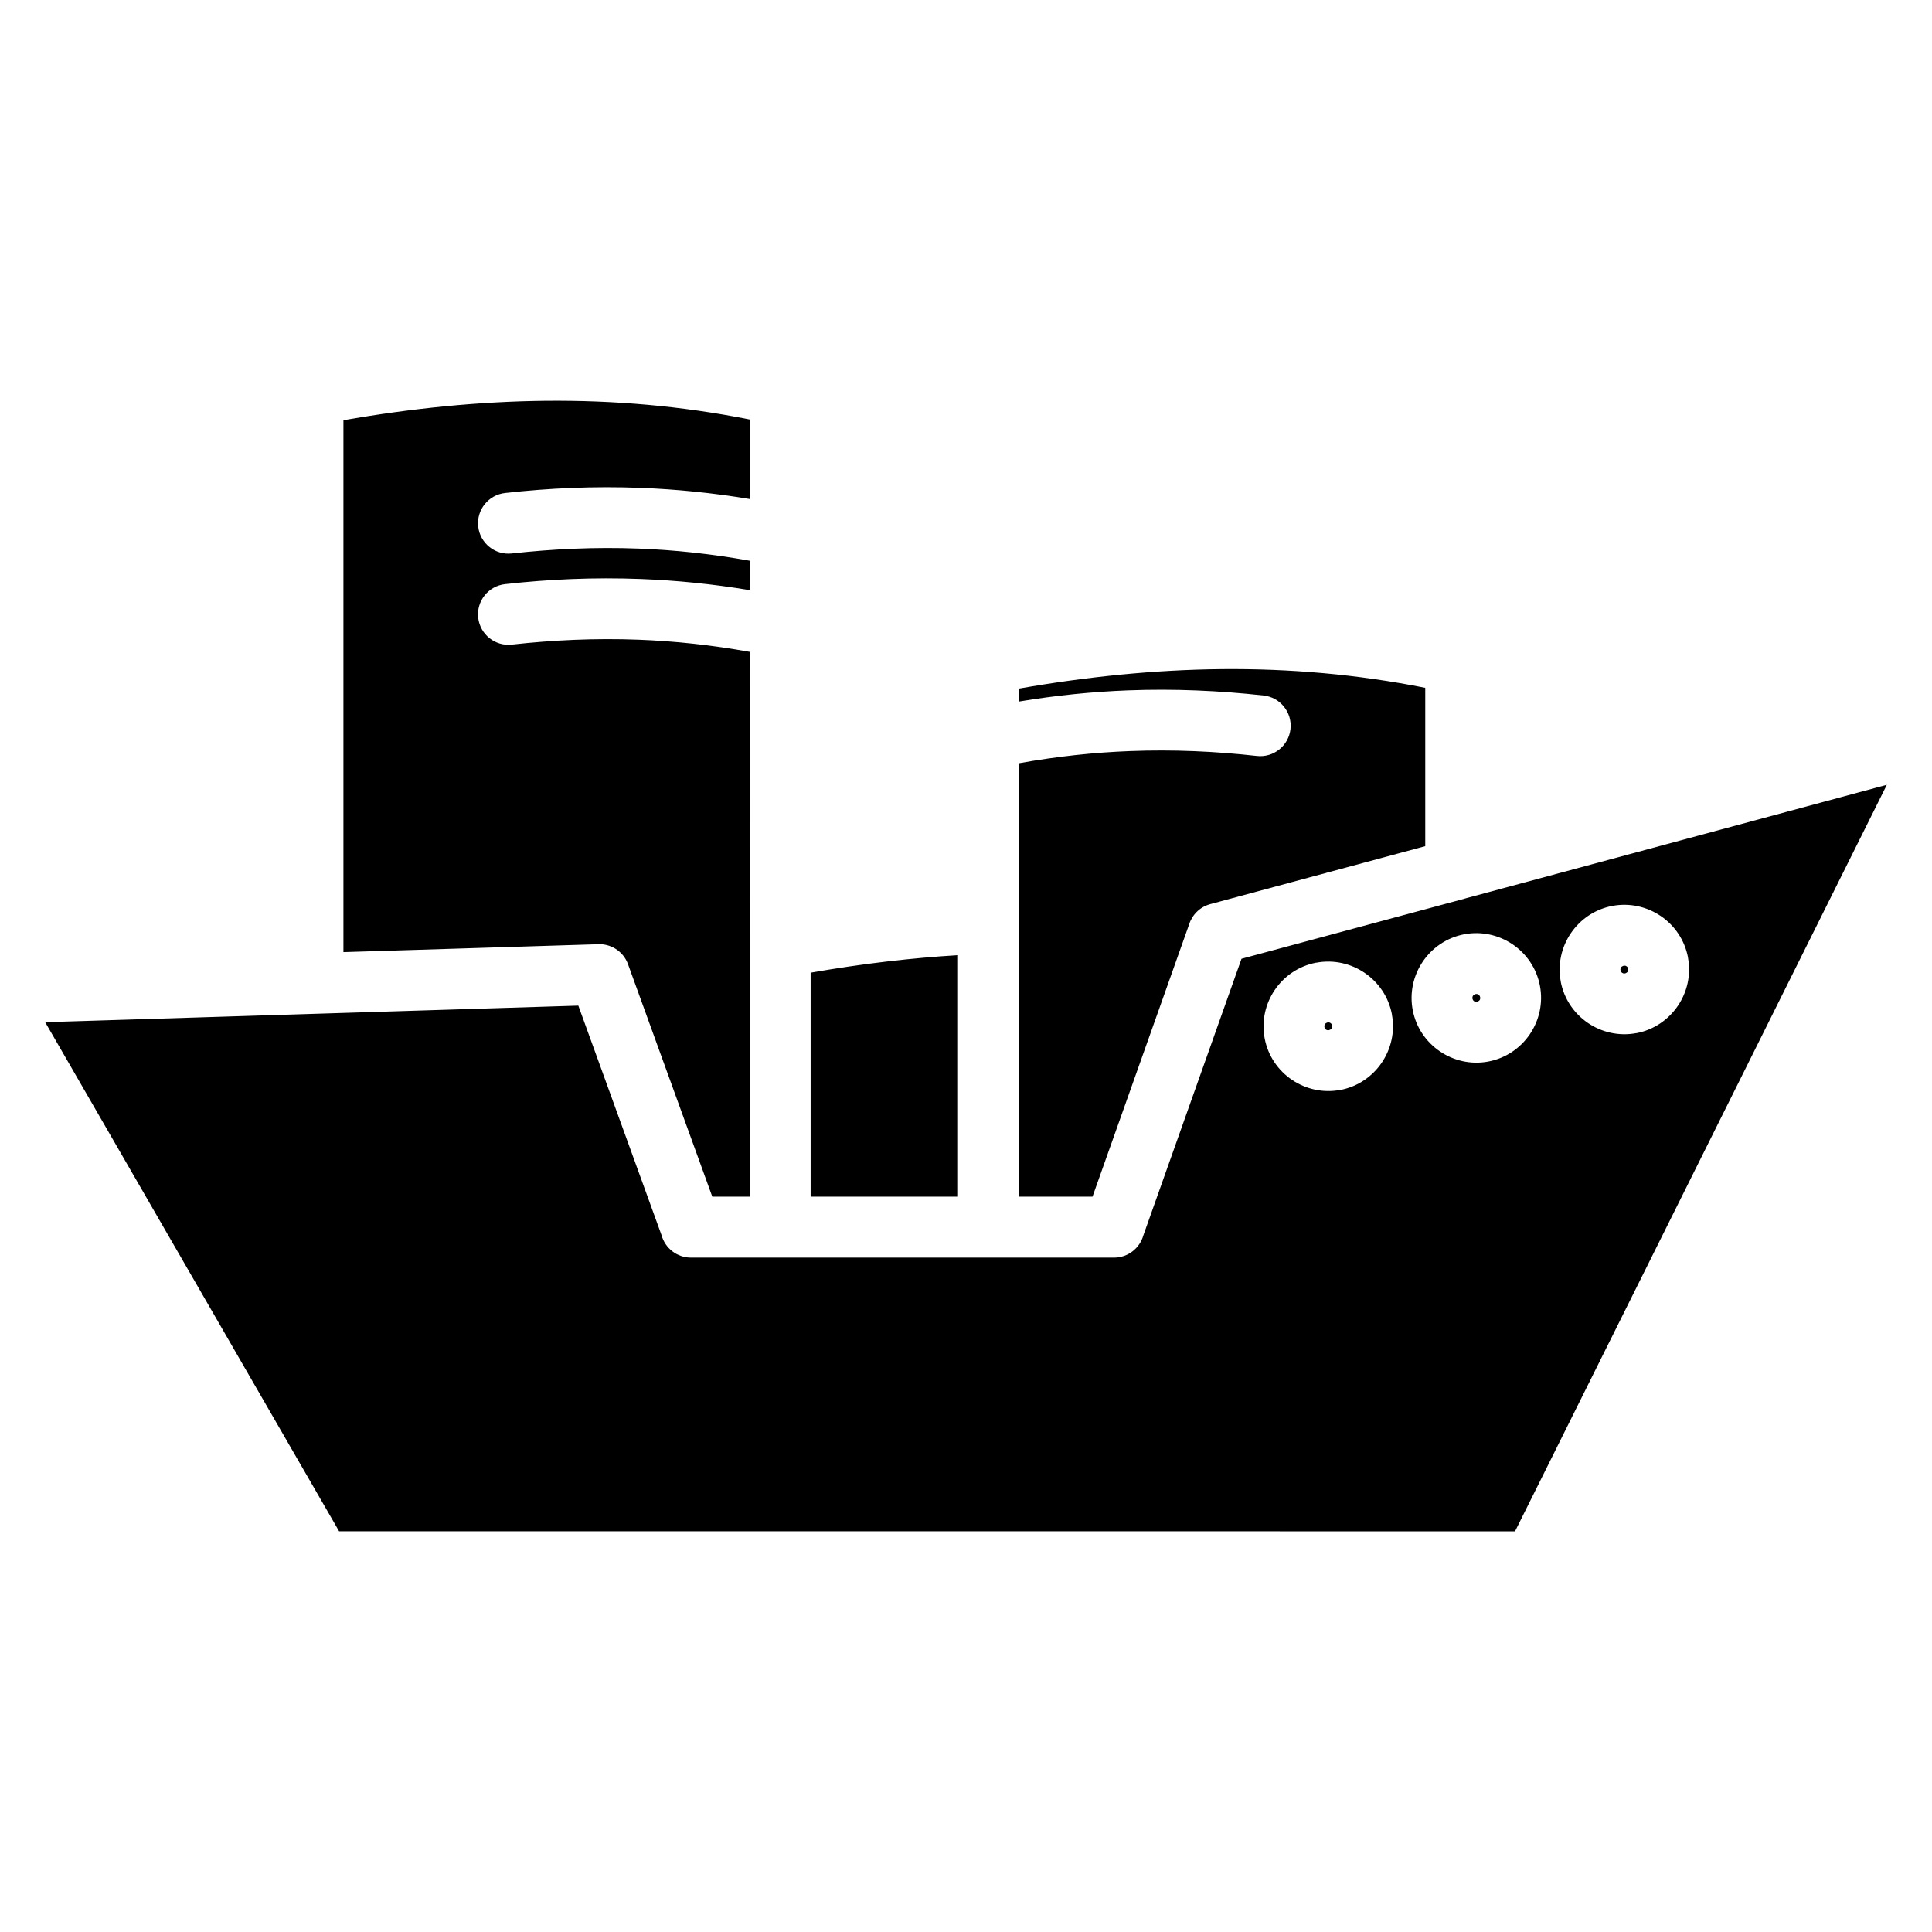
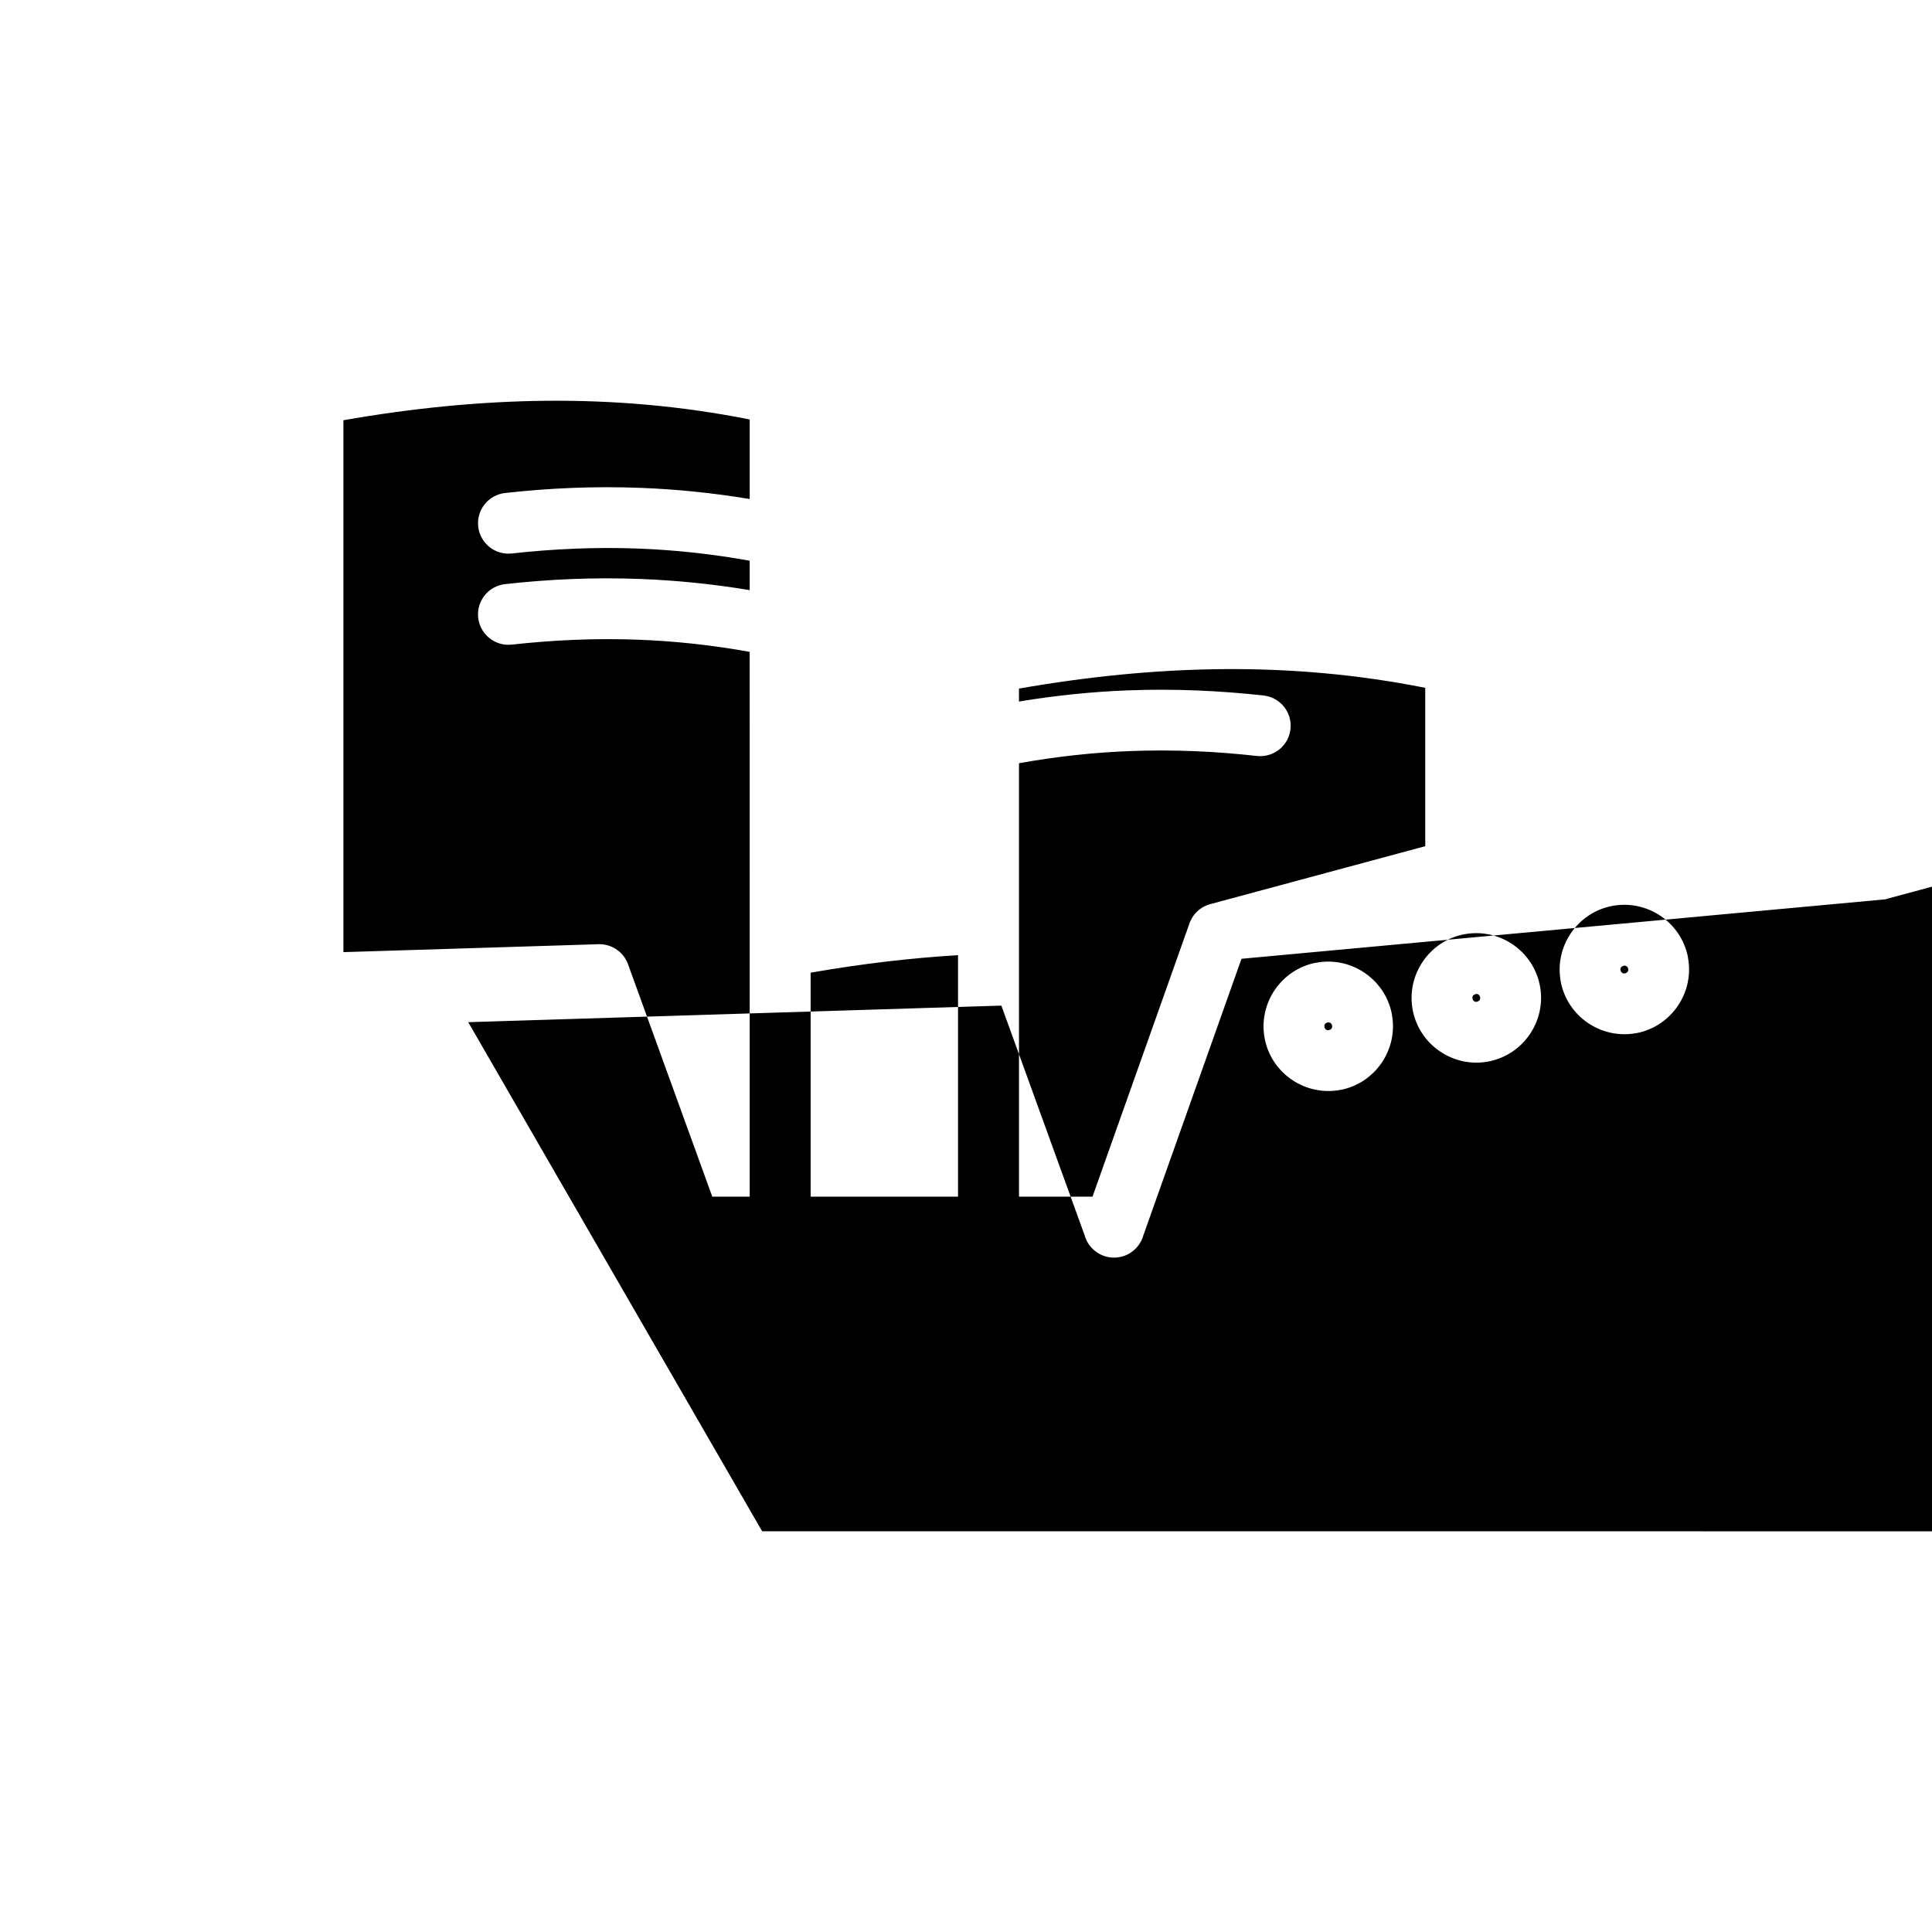
<svg xmlns="http://www.w3.org/2000/svg" fill="#000000" width="800px" height="800px" version="1.1" viewBox="144 144 512 512">
-   <path d="m342.67 316.75c-10.133-1.828-19.922-2.856-29.414-3.219-11.504-0.441-22.691 0.09-33.633 1.297-4.422 0.488-8.41-2.703-8.898-7.133-0.488-4.426 2.707-8.41 7.133-8.898 11.59-1.297 23.543-1.84 35.969-1.359 9.383 0.363 18.988 1.309 28.848 2.953v-7.793c-10.133-1.824-19.922-2.856-29.414-3.219-11.504-0.441-22.691 0.09-33.633 1.297-4.422 0.488-8.41-2.703-8.898-7.129-0.488-4.422 2.707-8.41 7.133-8.898 11.59-1.297 23.543-1.84 35.969-1.359 9.383 0.363 18.988 1.312 28.848 2.957v-21.082c-18.062-3.598-36.055-5.121-53.98-4.957-17.859 0.18-35.762 2.016-53.688 5.156v140.96l67.211-2.086c3.523-0.27 6.941 1.805 8.207 5.289l22.332 61.602h9.918v-66.066zm154.3 98.852c-0.07-0.238-0.207-0.387-0.371-0.492-0.168-0.117-0.383-0.18-0.621-0.18l-0.348 0.09c-0.215 0.09-0.391 0.207-0.496 0.367-0.141 0.207-0.199 0.492-0.148 0.793 0.07 0.297 0.215 0.531 0.422 0.672 0.207 0.148 0.496 0.207 0.793 0.148 0.293-0.09 0.531-0.238 0.672-0.422 0.113-0.18 0.176-0.379 0.16-0.617zm39.141-6.551c0.141-0.207 0.199-0.492 0.141-0.793-0.07-0.297-0.215-0.531-0.422-0.672-0.207-0.148-0.496-0.207-0.789-0.148-0.293 0.09-0.531 0.238-0.672 0.422-0.141 0.207-0.199 0.492-0.148 0.793 0.07 0.297 0.215 0.531 0.422 0.672 0.207 0.148 0.488 0.207 0.789 0.148 0.293-0.09 0.531-0.238 0.672-0.422zm37.348-7.914c0.07 0.297 0.215 0.531 0.422 0.672 0.168 0.117 0.379 0.18 0.613 0.18l0.355-0.09c0.215-0.09 0.383-0.238 0.496-0.367 0.113-0.18 0.18-0.387 0.16-0.621l-0.07-0.344c-0.07-0.238-0.215-0.395-0.379-0.492-0.207-0.148-0.496-0.207-0.789-0.148-0.293 0.09-0.531 0.238-0.672 0.422-0.141 0.207-0.199 0.492-0.141 0.793zm-100.45-3.051-26.016 73.324c-0.961 3.391-4.078 5.871-7.773 5.871h-112.11c-3.707 0-6.836-2.5-7.781-5.906l-22.066-60.879-141.29 4.391 77.895 134.92 311.63 0.004 98.531-197.83-111.72 30.117c-0.266 0.09-0.547 0.18-0.832 0.238zm26.227 34.742c-4.637 0.883-9.211-0.207-12.852-2.664-3.648-2.473-6.348-6.324-7.234-10.961-0.883-4.633 0.199-9.211 2.668-12.852 2.473-3.648 6.324-6.348 10.961-7.234h0.09c4.602-0.855 9.141 0.238 12.762 2.688 3.641 2.473 6.344 6.324 7.234 10.953v0.09c0.859 4.606-0.23 9.145-2.684 12.762-2.473 3.648-6.328 6.352-10.961 7.234zm19.148-21.145c-0.883-4.637 0.199-9.211 2.668-12.852 2.473-3.648 6.324-6.348 10.961-7.234 4.629-0.887 9.207 0.207 12.848 2.664 3.644 2.469 6.344 6.324 7.234 10.961 0.883 4.629-0.199 9.207-2.668 12.848-2.473 3.648-6.324 6.348-10.961 7.234-4.637 0.891-9.211-0.207-12.848-2.664-3.648-2.473-6.352-6.328-7.234-10.961zm39.238-7.516c-0.883-4.637 0.199-9.211 2.668-12.852 2.473-3.648 6.324-6.348 10.961-7.234 4.629-0.883 9.207 0.207 12.848 2.664 3.644 2.469 6.344 6.324 7.234 10.961v0.09c0.855 4.602-0.23 9.141-2.688 12.762-2.473 3.641-6.328 6.344-10.953 7.234h-0.09c-4.606 0.855-9.148-0.238-12.762-2.684-3.648-2.473-6.348-6.328-7.234-10.961zm-143.58-57.902v114.86h19.484l25.602-72.152c0.805-2.539 2.848-4.633 5.613-5.371l56.965-15.355v-41.965c-18.062-3.602-36.055-5.121-53.977-4.957-17.859 0.18-35.762 2.016-53.688 5.156v3.434c9.859-1.645 19.465-2.598 28.848-2.961 12.422-0.48 24.379 0.09 35.973 1.359 4.422 0.488 7.617 4.473 7.129 8.898-0.488 4.426-4.473 7.617-8.898 7.129-10.941-1.227-22.129-1.742-33.637-1.297-9.492 0.363-19.281 1.398-29.414 3.223zm-34.809 52.52c-6.812 0.797-13.617 1.801-20.41 2.988v59.352h39.062v-63.996c-6.148 0.363-12.371 0.926-18.652 1.656z" fill-rule="evenodd" />
+   <path d="m342.67 316.75c-10.133-1.828-19.922-2.856-29.414-3.219-11.504-0.441-22.691 0.09-33.633 1.297-4.422 0.488-8.41-2.703-8.898-7.133-0.488-4.426 2.707-8.41 7.133-8.898 11.59-1.297 23.543-1.84 35.969-1.359 9.383 0.363 18.988 1.309 28.848 2.953v-7.793c-10.133-1.824-19.922-2.856-29.414-3.219-11.504-0.441-22.691 0.09-33.633 1.297-4.422 0.488-8.41-2.703-8.898-7.129-0.488-4.422 2.707-8.41 7.133-8.898 11.59-1.297 23.543-1.84 35.969-1.359 9.383 0.363 18.988 1.312 28.848 2.957v-21.082c-18.062-3.598-36.055-5.121-53.98-4.957-17.859 0.18-35.762 2.016-53.688 5.156v140.96l67.211-2.086c3.523-0.27 6.941 1.805 8.207 5.289l22.332 61.602h9.918v-66.066zm154.3 98.852c-0.07-0.238-0.207-0.387-0.371-0.492-0.168-0.117-0.383-0.18-0.621-0.18l-0.348 0.09c-0.215 0.09-0.391 0.207-0.496 0.367-0.141 0.207-0.199 0.492-0.148 0.793 0.07 0.297 0.215 0.531 0.422 0.672 0.207 0.148 0.496 0.207 0.793 0.148 0.293-0.09 0.531-0.238 0.672-0.422 0.113-0.18 0.176-0.379 0.16-0.617zm39.141-6.551c0.141-0.207 0.199-0.492 0.141-0.793-0.07-0.297-0.215-0.531-0.422-0.672-0.207-0.148-0.496-0.207-0.789-0.148-0.293 0.09-0.531 0.238-0.672 0.422-0.141 0.207-0.199 0.492-0.148 0.793 0.07 0.297 0.215 0.531 0.422 0.672 0.207 0.148 0.488 0.207 0.789 0.148 0.293-0.09 0.531-0.238 0.672-0.422zm37.348-7.914c0.07 0.297 0.215 0.531 0.422 0.672 0.168 0.117 0.379 0.18 0.613 0.18l0.355-0.09c0.215-0.09 0.383-0.238 0.496-0.367 0.113-0.18 0.18-0.387 0.16-0.621l-0.07-0.344c-0.07-0.238-0.215-0.395-0.379-0.492-0.207-0.148-0.496-0.207-0.789-0.148-0.293 0.09-0.531 0.238-0.672 0.422-0.141 0.207-0.199 0.492-0.141 0.793zm-100.45-3.051-26.016 73.324c-0.961 3.391-4.078 5.871-7.773 5.871c-3.707 0-6.836-2.5-7.781-5.906l-22.066-60.879-141.29 4.391 77.895 134.92 311.63 0.004 98.531-197.83-111.72 30.117c-0.266 0.09-0.547 0.18-0.832 0.238zm26.227 34.742c-4.637 0.883-9.211-0.207-12.852-2.664-3.648-2.473-6.348-6.324-7.234-10.961-0.883-4.633 0.199-9.211 2.668-12.852 2.473-3.648 6.324-6.348 10.961-7.234h0.09c4.602-0.855 9.141 0.238 12.762 2.688 3.641 2.473 6.344 6.324 7.234 10.953v0.09c0.859 4.606-0.23 9.145-2.684 12.762-2.473 3.648-6.328 6.352-10.961 7.234zm19.148-21.145c-0.883-4.637 0.199-9.211 2.668-12.852 2.473-3.648 6.324-6.348 10.961-7.234 4.629-0.887 9.207 0.207 12.848 2.664 3.644 2.469 6.344 6.324 7.234 10.961 0.883 4.629-0.199 9.207-2.668 12.848-2.473 3.648-6.324 6.348-10.961 7.234-4.637 0.891-9.211-0.207-12.848-2.664-3.648-2.473-6.352-6.328-7.234-10.961zm39.238-7.516c-0.883-4.637 0.199-9.211 2.668-12.852 2.473-3.648 6.324-6.348 10.961-7.234 4.629-0.883 9.207 0.207 12.848 2.664 3.644 2.469 6.344 6.324 7.234 10.961v0.09c0.855 4.602-0.23 9.141-2.688 12.762-2.473 3.641-6.328 6.344-10.953 7.234h-0.09c-4.606 0.855-9.148-0.238-12.762-2.684-3.648-2.473-6.348-6.328-7.234-10.961zm-143.58-57.902v114.86h19.484l25.602-72.152c0.805-2.539 2.848-4.633 5.613-5.371l56.965-15.355v-41.965c-18.062-3.602-36.055-5.121-53.977-4.957-17.859 0.18-35.762 2.016-53.688 5.156v3.434c9.859-1.645 19.465-2.598 28.848-2.961 12.422-0.48 24.379 0.09 35.973 1.359 4.422 0.488 7.617 4.473 7.129 8.898-0.488 4.426-4.473 7.617-8.898 7.129-10.941-1.227-22.129-1.742-33.637-1.297-9.492 0.363-19.281 1.398-29.414 3.223zm-34.809 52.52c-6.812 0.797-13.617 1.801-20.41 2.988v59.352h39.062v-63.996c-6.148 0.363-12.371 0.926-18.652 1.656z" fill-rule="evenodd" />
</svg>